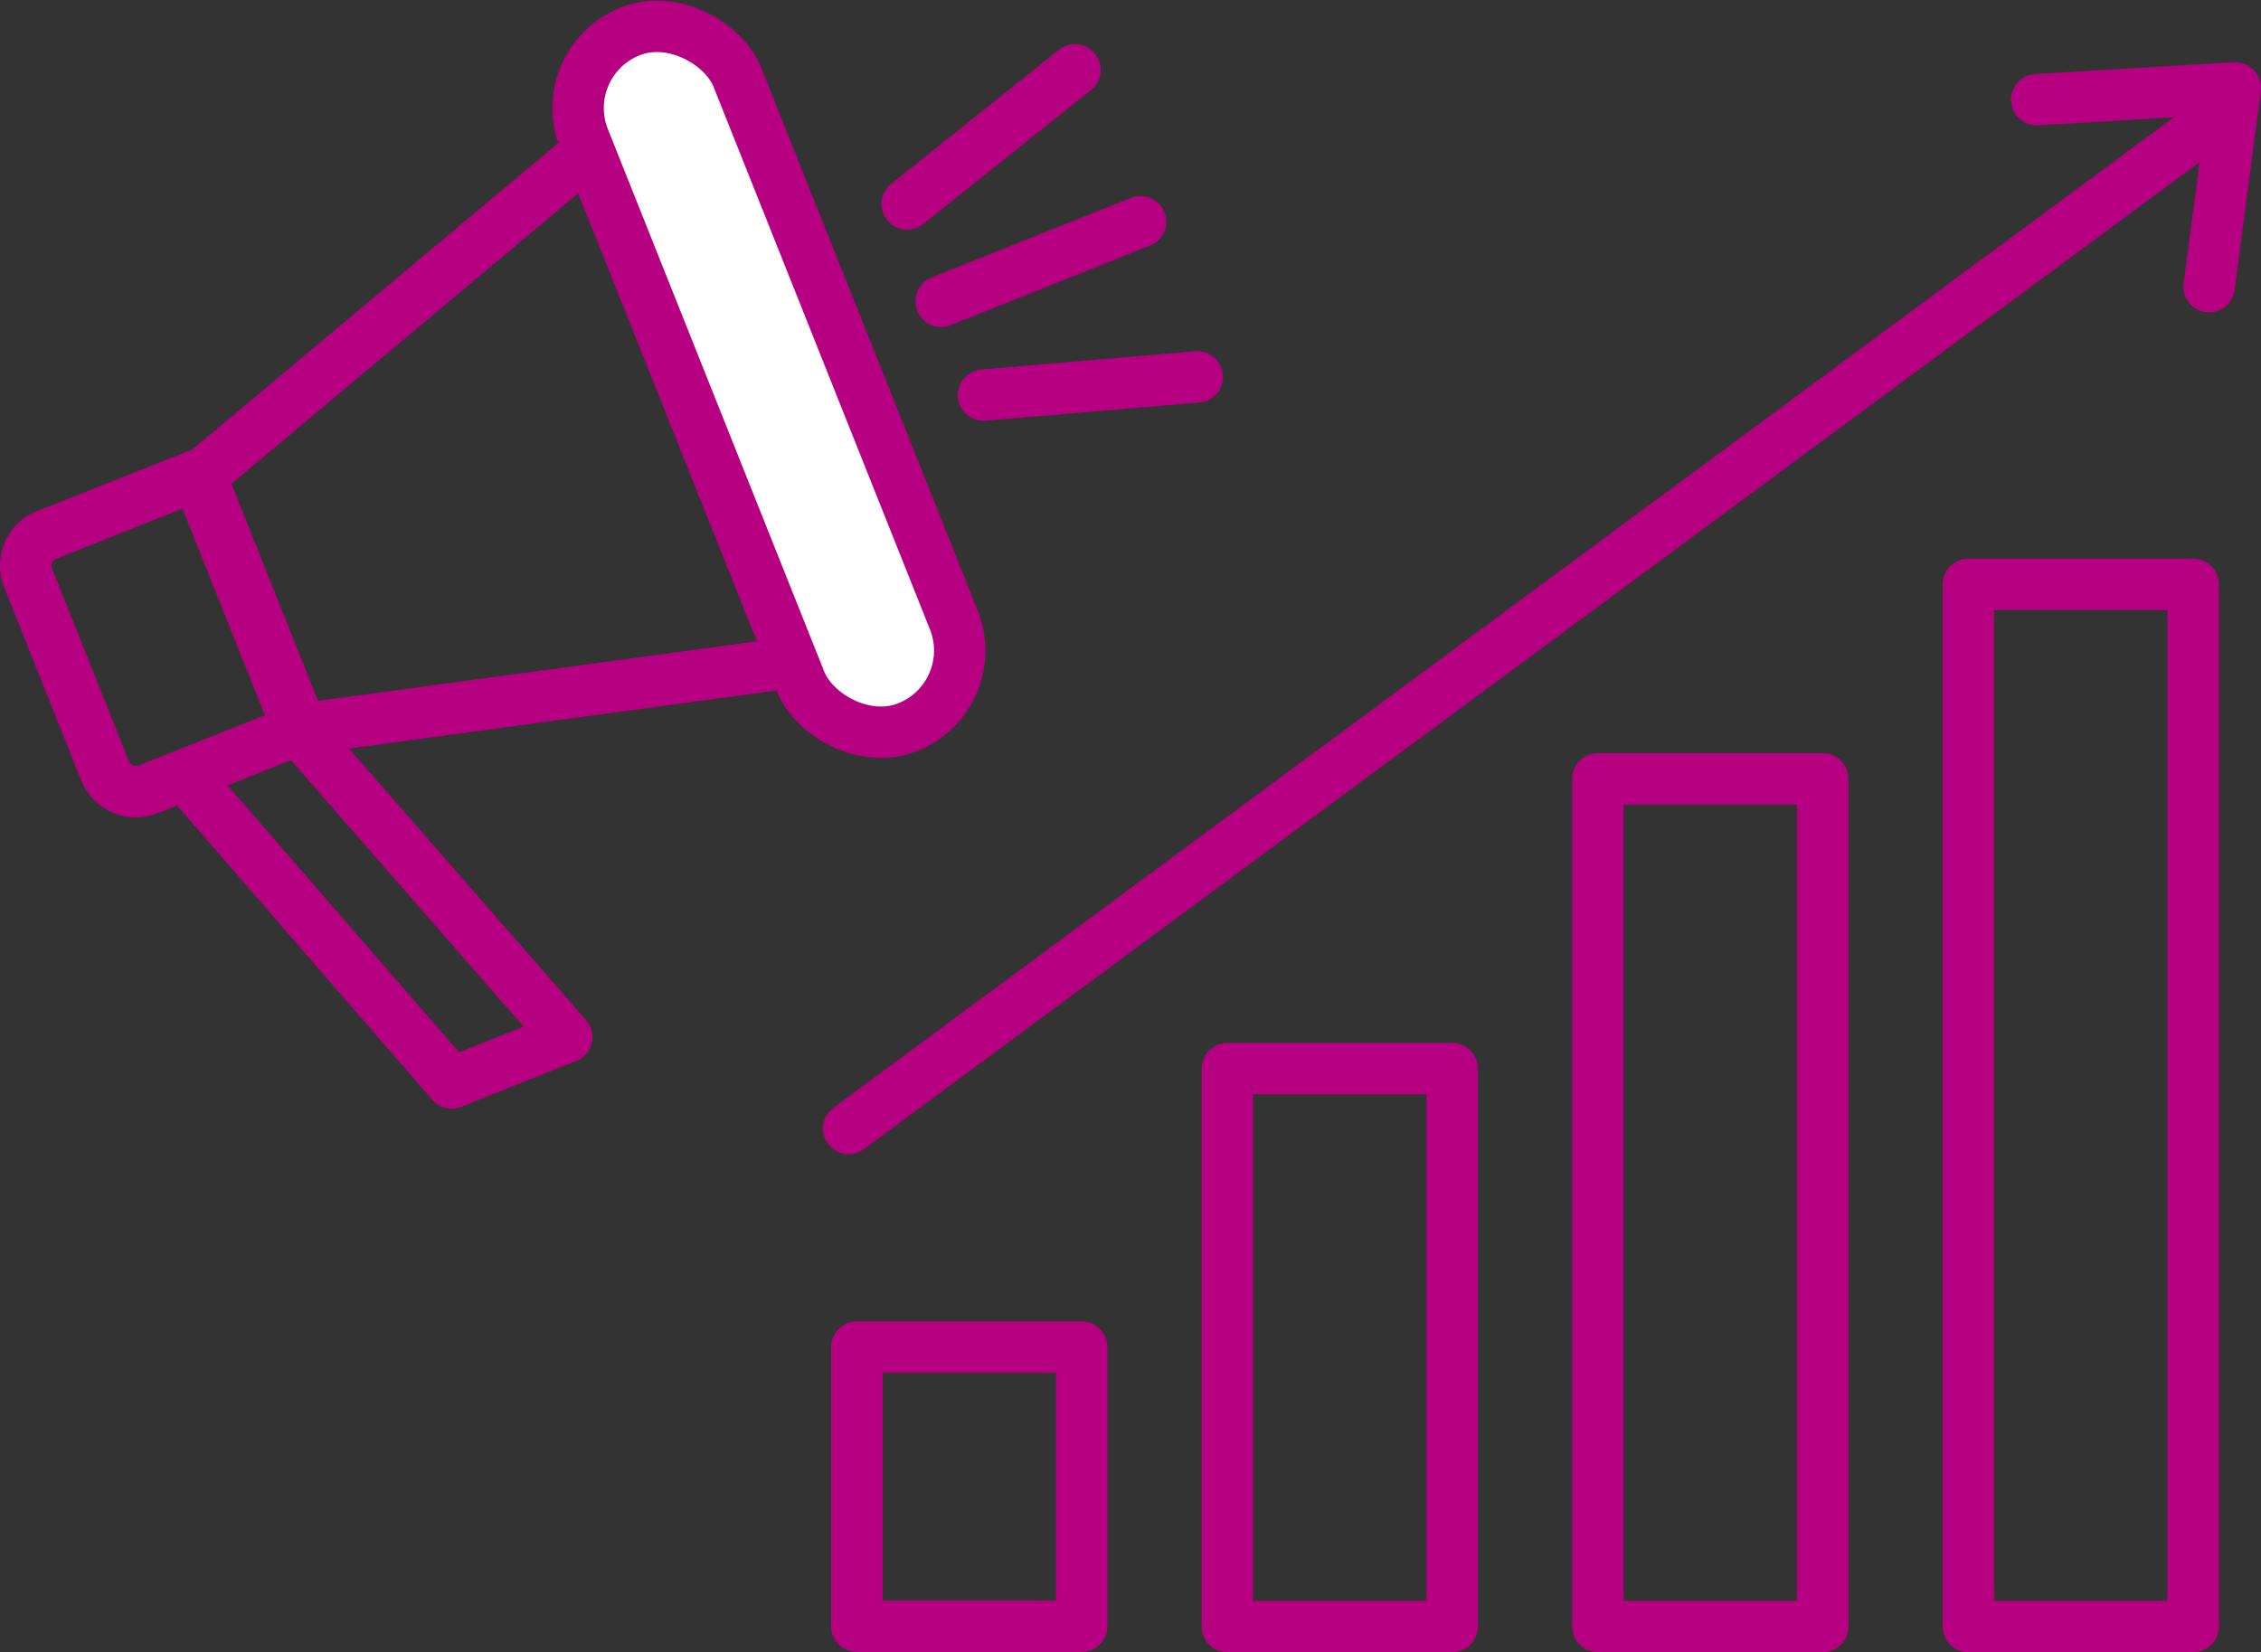
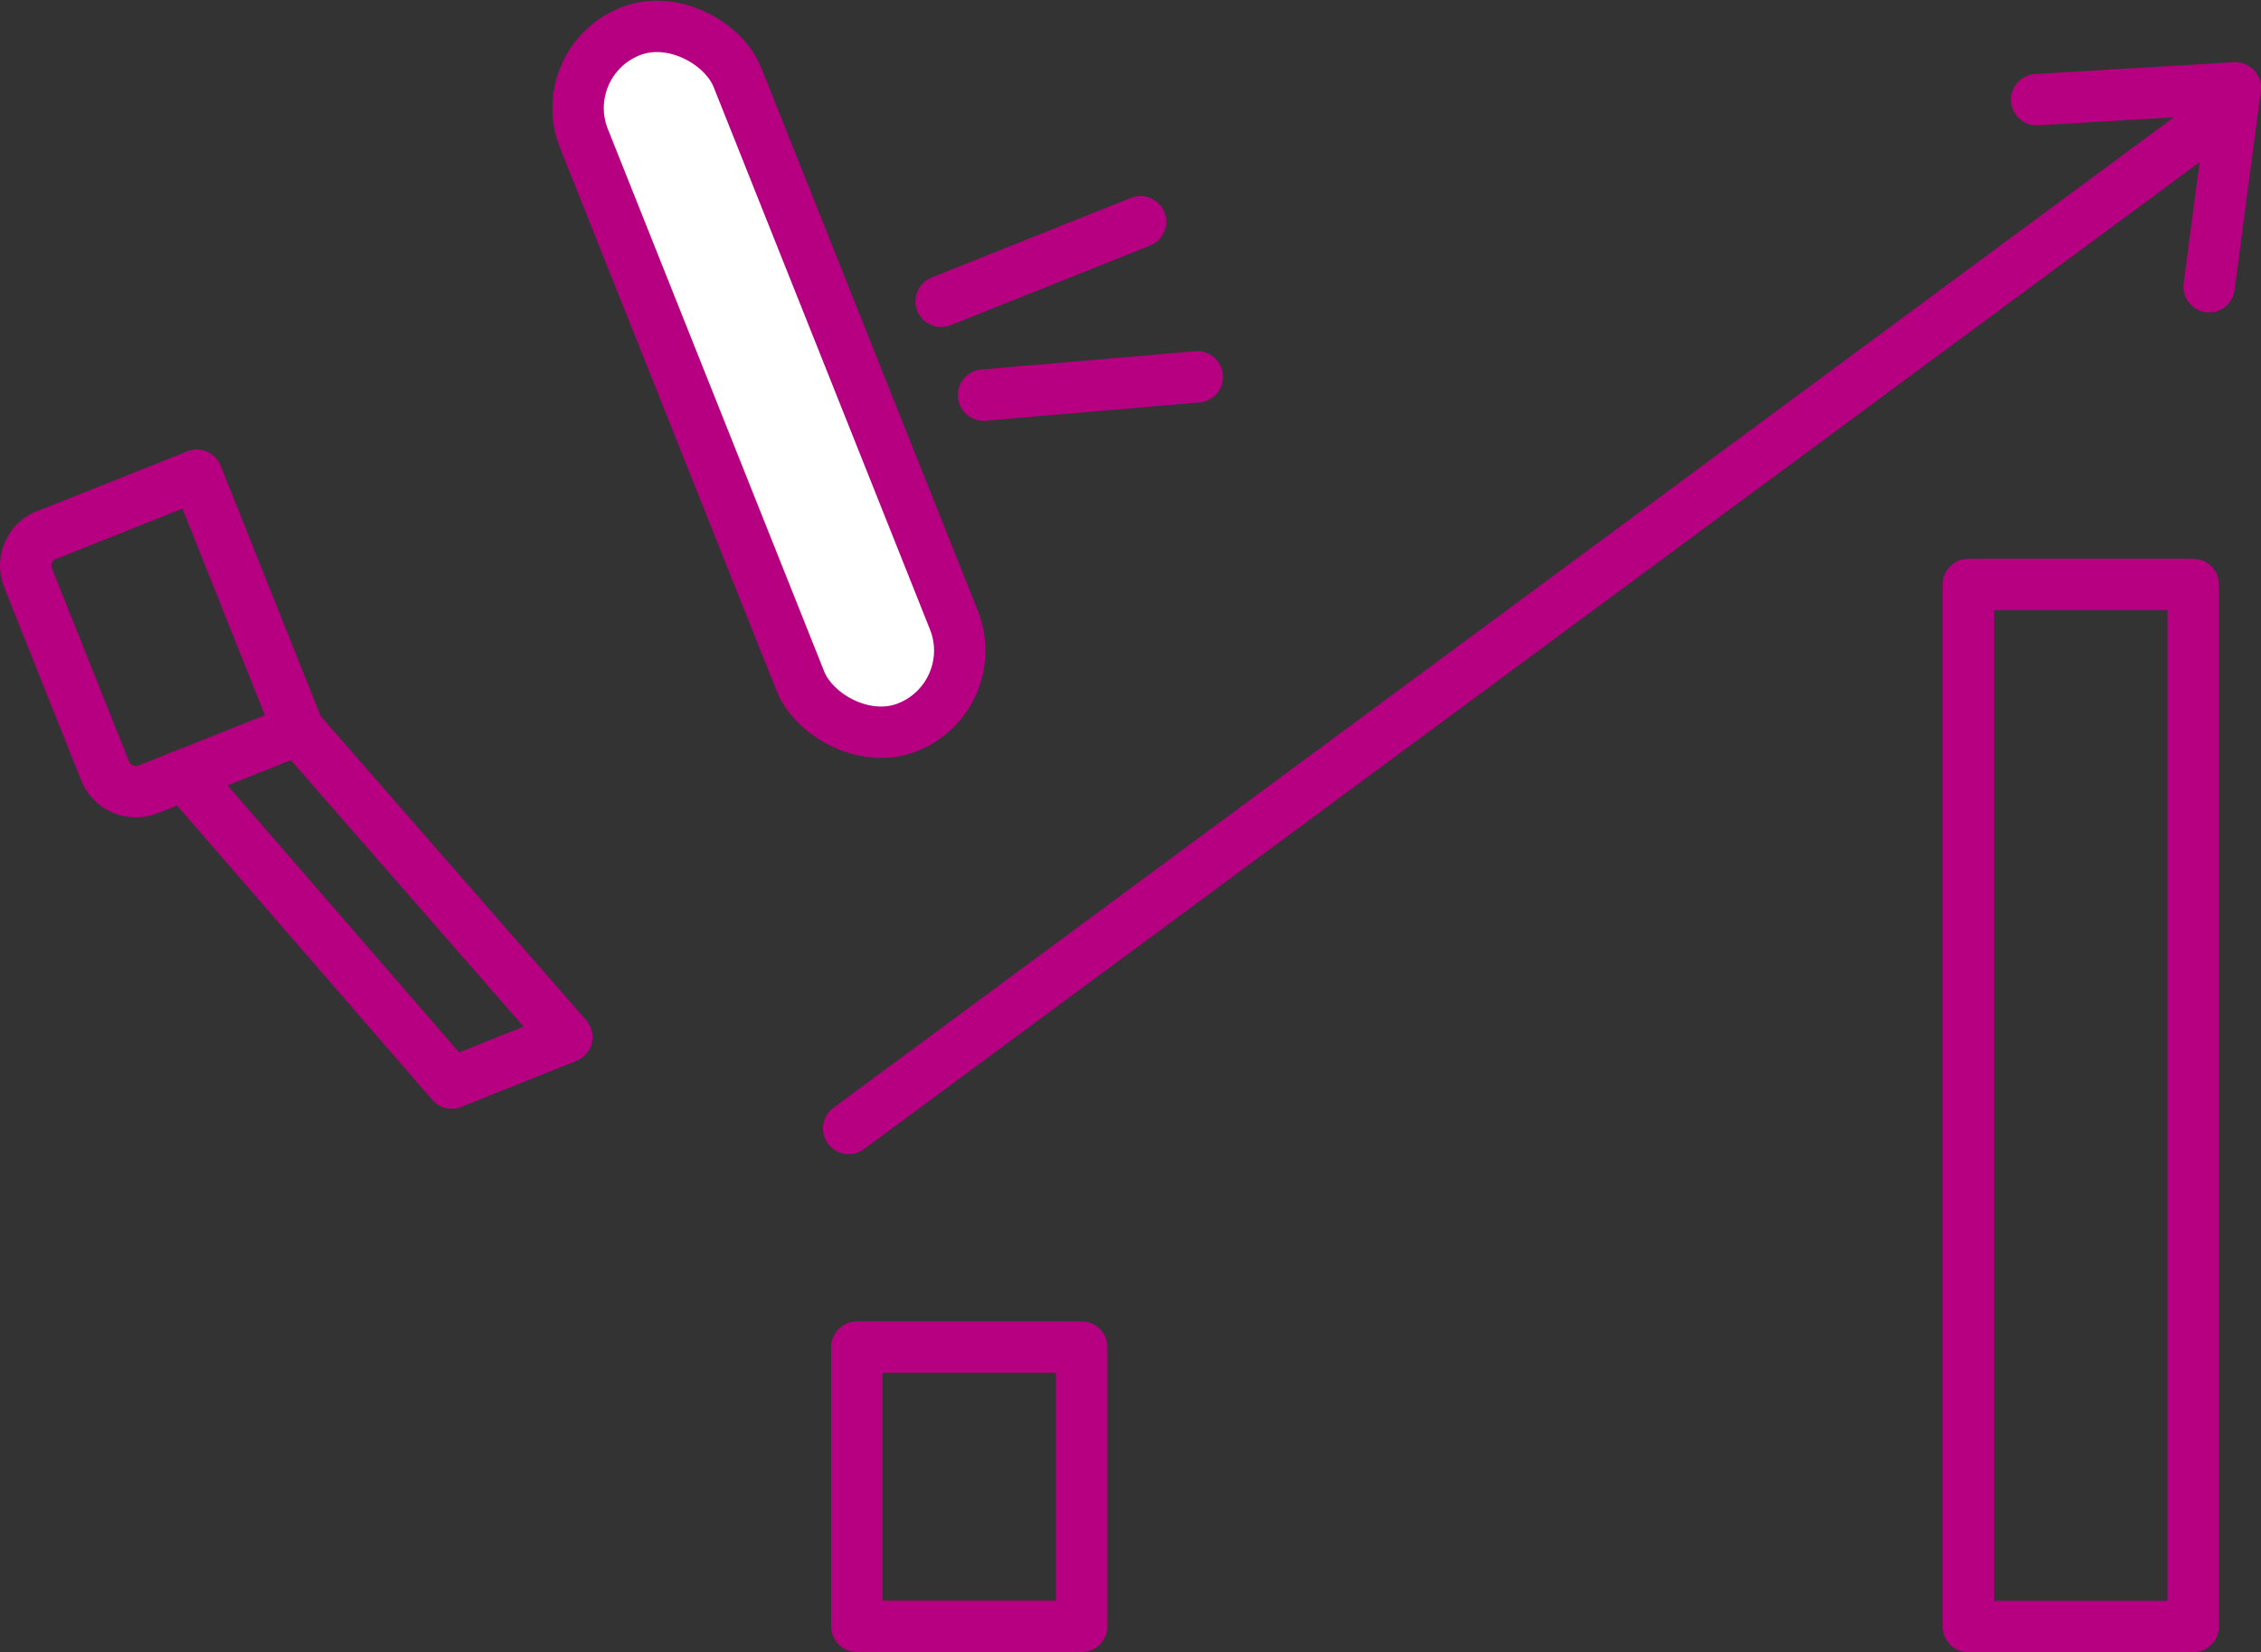
<svg xmlns="http://www.w3.org/2000/svg" id="_レイヤー_2" data-name="レイヤー 2" viewBox="0 0 88 64.32">
  <rect x="0" y="0" width="88" height="64.32" fill="#333333" stroke="none" />
  <defs>
    <style>
      .cls-1 {
        fill: none;
      }

      .cls-1, .cls-2 {
        stroke: #b60081;
        stroke-linecap: round;
        stroke-linejoin: round;
        stroke-width: 2px;
      }

      .cls-2 {
        fill: #fff;
      }
    </style>
  </defs>
  <g id="DESIGN">
    <g>
      <g>
        <polyline class="cls-1" points="7.22 30.21 17.58 42.16 22.06 40.37 11.6 28.39" />
-         <polyline class="cls-1" points="23.46 5.42 7.81 18.53 11.74 28.38 31.18 25.74" />
        <line class="cls-1" x1="36.63" y1="11.73" x2="44.39" y2="8.63" />
        <g>
          <line class="cls-1" x1="38.28" y1="15.38" x2="46.6" y2="14.67" />
-           <line class="cls-1" x1="41.84" y1="2.72" x2="35.31" y2="7.94" />
        </g>
        <path class="cls-1" d="M1.81,20.82c-.66.26-.98,1.01-.72,1.67l3,7.52c.26.66,1.01.98,1.67.72l5.85-2.33-3.95-9.9-5.85,2.33Z" />
        <rect class="cls-2" x="26.71" y=".19" width="6.43" height="29.16" rx="3.21" ry="3.21" transform="translate(-3.34 12.13) rotate(-21.74)" />
      </g>
      <g>
        <g>
          <rect class="cls-1" x="33.35" y="52.44" width="8.75" height="10.87" />
-           <rect class="cls-1" x="47.77" y="41.6" width="8.75" height="21.72" />
-           <rect class="cls-1" x="62.19" y="30.32" width="8.75" height="33" />
          <rect class="cls-1" x="76.61" y="22.75" width="8.75" height="40.57" />
        </g>
        <line class="cls-1" x1="33.03" y1="43.93" x2="86.69" y2="4.27" />
        <polyline class="cls-1" points="79.27 3.88 87 3.42 85.98 11.16" />
      </g>
    </g>
  </g>
</svg>